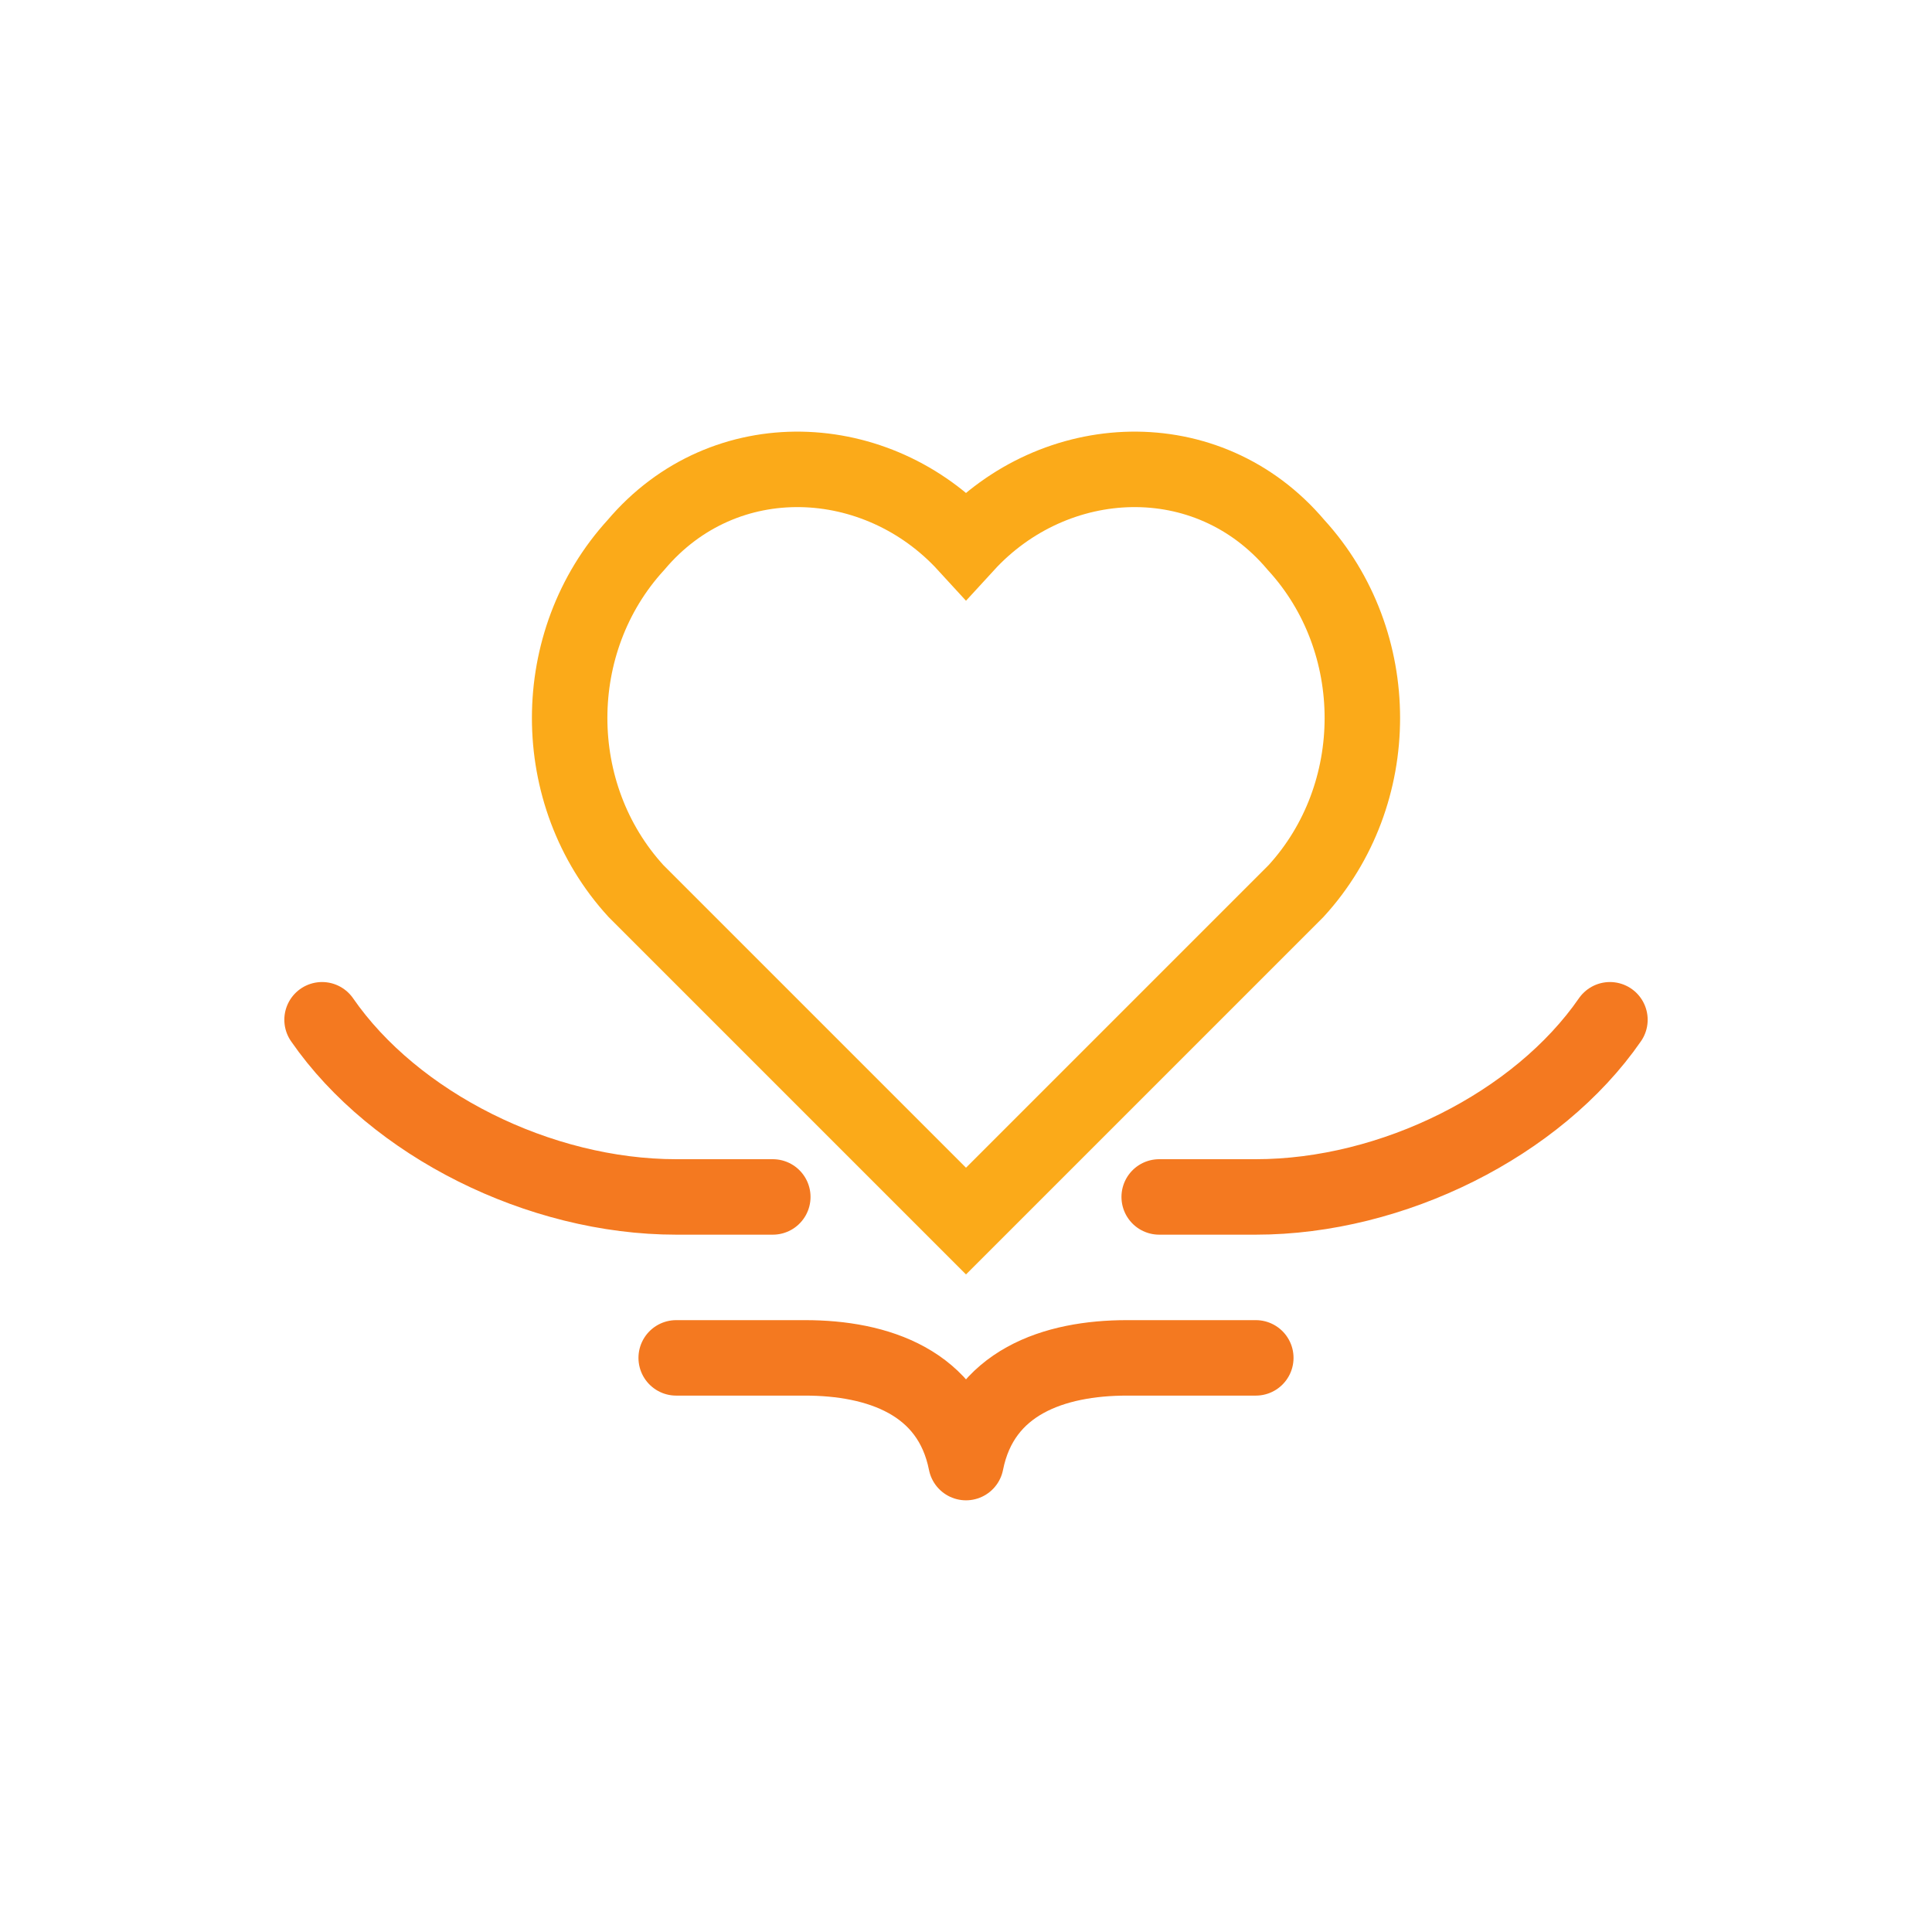
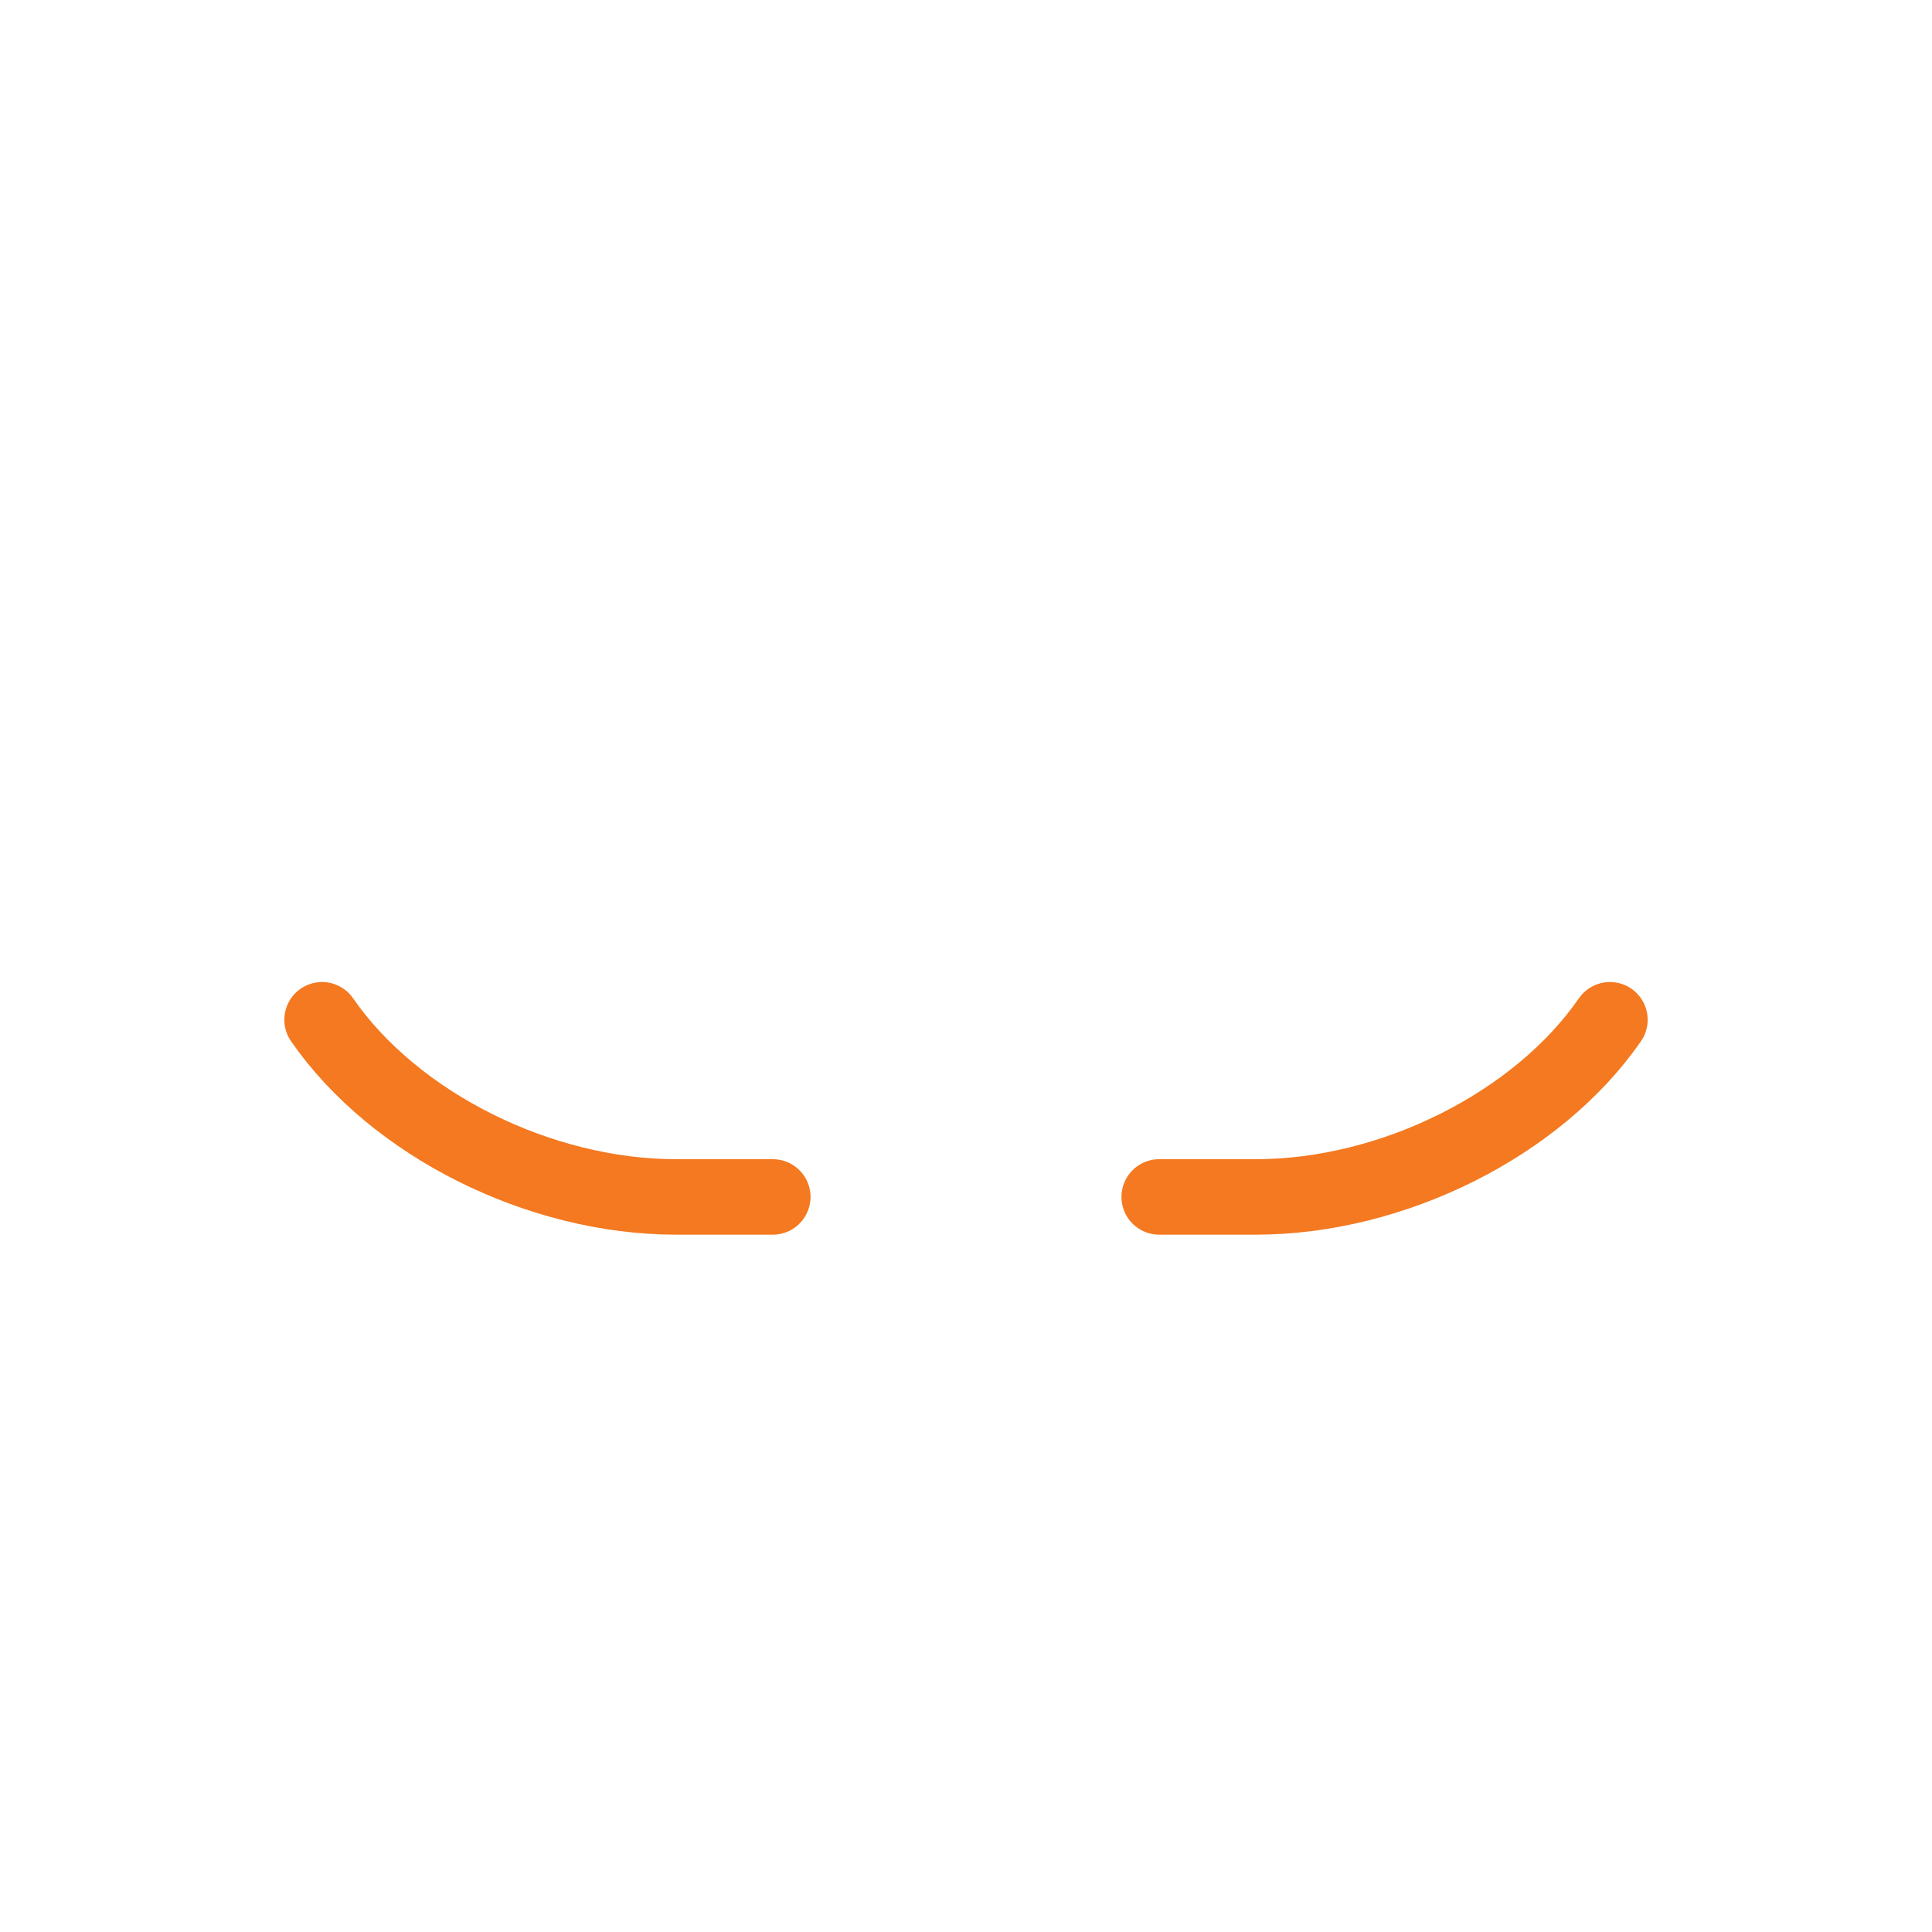
<svg xmlns="http://www.w3.org/2000/svg" id="Layer_1" width="1024" height="1024" viewBox="0 0 1024 1024">
  <defs>
    <style>      .st0 {        stroke: #fbaa19;      }      .st0, .st1 {        fill: none;        stroke-linecap: round;        stroke-miterlimit: 170.7;        stroke-width: 40px;      }      .st1 {        stroke: #f47920;      }    </style>
  </defs>
-   <path class="st0" d="M512,288.8c46.9-51.2,128-55.5,174.9,0,46.9,51.2,46.9,132.3,0,183.5l-174.9,174.9-174.9-174.9c-46.9-51.2-46.9-132.3,0-183.5,46.9-55.5,128-51.2,174.9,0h0Z" />
  <path class="st1" d="M170.7,540.5c38.4,55.5,115.2,93.9,187.7,93.9h51.2M853.3,540.5c-38.4,55.5-115.2,93.9-187.7,93.9h-51.2" />
-   <path class="st1" d="M358.4,719.7h68.3c38.4,0,76.8,12.8,85.3,55.5M665.6,719.7h-68.3c-38.4,0-76.8,12.8-85.3,55.5" />
</svg>